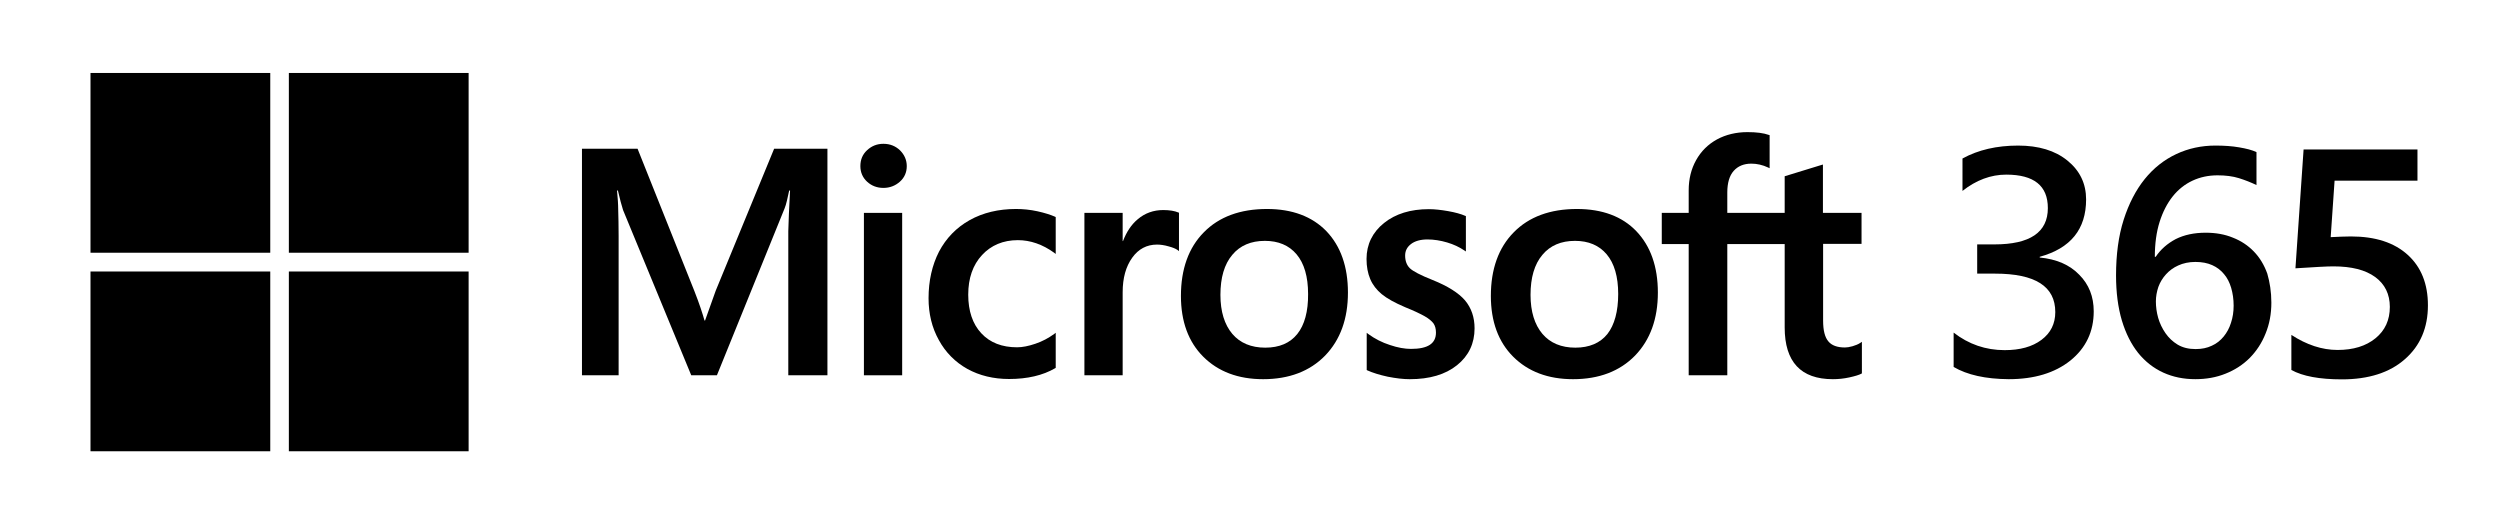
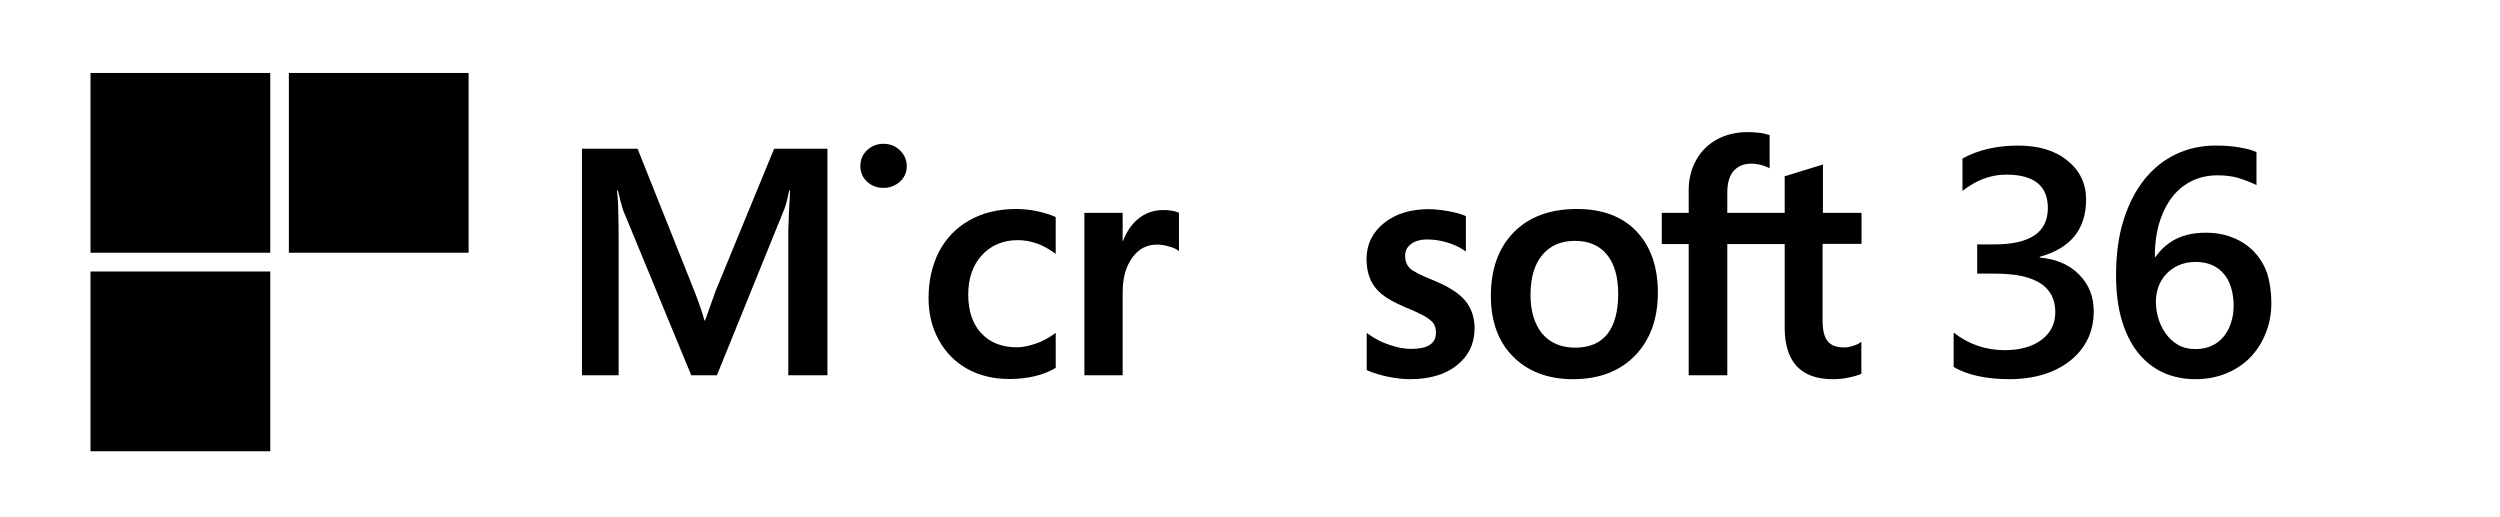
<svg xmlns="http://www.w3.org/2000/svg" xmlns:ns1="http://www.inkscape.org/namespaces/inkscape" xmlns:ns2="http://sodipodi.sourceforge.net/DTD/sodipodi-0.dtd" version="1.1" id="Layer_2_00000140702645714585815750000016771668482387526831_" ns1:version="1.0 (4035a4fb49, 2020-05-01)" ns2:docname="Microsoft 365.svg" x="0px" y="0px" viewBox="0 0 1411.6 291.8" style="enable-background:new 0 0 1411.6 291.8;" xml:space="preserve">
  <ns2:namedview bordercolor="#666666" borderopacity="1" fit-margin-bottom="0" fit-margin-left="0" fit-margin-right="0" fit-margin-top="0" gridtolerance="10" guidetolerance="10" id="namedview29" ns1:current-layer="Layer_2" ns1:cx="860.8994" ns1:cy="103.48595" ns1:pageopacity="0" ns1:pageshadow="2" ns1:window-height="705" ns1:window-maximized="1" ns1:window-width="1366" ns1:window-x="-8" ns1:window-y="-8" ns1:zoom="0.555" objecttolerance="10" pagecolor="#ffffff" showgrid="false">
	</ns2:namedview>
  <g id="g971">
    <g id="g949">
      <g id="g904">
        <rect id="rect20" x="51.1" y="41.2" width="101.5" height="101.5" />
        <rect id="rect22" x="163.1" y="41.2" width="101.5" height="101.5" />
        <rect id="rect24" x="51.1" y="153.3" width="101.5" height="101.5" />
-         <rect id="rect26" x="163.1" y="153.3" width="101.5" height="101.5" />
      </g>
      <g id="g927">
        <path id="path2" d="M404.1,164.2l-6,16.8h-0.3c-1.1-3.9-2.9-9.5-5.7-16.6L360,84h-31.4v127.9h20.7v-78.7c0-4.9-0.1-10.7-0.3-17.4     c-0.1-3.4-0.5-6.1-0.6-8.2h0.5c1.1,4.8,2.1,8.5,2.9,11l38.5,93.3h14.5l38.2-94.2c0.9-2.1,1.8-6.3,2.6-10.1h0.5     c-0.5,9.3-0.9,17.8-1,23v81.3h22.1V84h-30.1L404.1,164.2z" />
-         <rect id="rect4" x="487.8" y="120.2" width="21.6" height="91.7" />
        <path id="path6" d="M498.8,81.2c-3.6,0-6.6,1.2-9.2,3.6c-2.6,2.4-3.8,5.4-3.8,9c0,3.5,1.3,6.5,3.8,8.8c2.5,2.3,5.6,3.5,9.2,3.5     c3.6,0,6.7-1.2,9.3-3.5c2.6-2.3,3.9-5.3,3.9-8.8c0-3.4-1.3-6.4-3.8-8.9C505.7,82.5,502.6,81.2,498.8,81.2" />
        <path id="path8" d="M585.8,119.3c-4.1-0.9-8.2-1.3-12.1-1.3c-9.9,0-18.7,2.1-26.2,6.3c-7.5,4.2-13.3,10.2-17.3,17.8     c-3.9,7.6-5.9,16.5-5.9,26.3c0,8.7,1.9,16.6,5.8,23.6c3.8,7,9.3,12.5,16.1,16.3c6.9,3.8,14.8,5.7,23.6,5.7c10.2,0,19-2,26-6.1     l0.3-0.2v-19.8l-0.9,0.7c-3.2,2.3-6.7,4.2-10.6,5.5c-3.8,1.3-7.3,2-10.3,2c-8.5,0-15.3-2.6-20.2-7.9c-4.9-5.2-7.4-12.6-7.4-21.8     c0-9.3,2.6-16.8,7.8-22.4c5.1-5.5,11.9-8.4,20.2-8.4c7.1,0,14,2.4,20.5,7.1l0.9,0.7v-20.8l-0.3-0.2     C593.3,121.3,589.9,120.2,585.8,119.3" />
        <path id="path10" d="M656.8,118.6c-5.4,0-10.3,1.7-14.4,5.2c-3.6,3-6.3,7.1-8.3,12.3h-0.2v-15.9h-21.6v91.7h21.6V165     c0-8,1.8-14.5,5.4-19.5c3.5-4.9,8.2-7.4,14-7.4c1.9,0,4.1,0.3,6.5,1c2.3,0.6,4,1.3,5,2l0.9,0.7v-21.7l-0.3-0.1     C663.3,119.1,660.4,118.6,656.8,118.6" />
-         <path id="path12" d="M715.4,118c-15.1,0-27.1,4.4-35.7,13.2c-8.6,8.7-12.9,20.8-12.9,35.9c0,14.4,4.2,25.9,12.6,34.3     c8.4,8.4,19.7,12.7,33.8,12.7c14.7,0,26.4-4.5,35-13.3c8.6-8.9,12.9-20.8,12.9-35.6c0-14.6-4.1-26.2-12.1-34.6     C740.9,122.2,729.6,118,715.4,118 M732.5,188.6c-4.1,5.1-10.1,7.7-18.1,7.7c-7.9,0-14.2-2.6-18.6-7.8c-4.4-5.2-6.7-12.6-6.7-22     c0-9.7,2.2-17.3,6.7-22.6c4.4-5.3,10.6-7.9,18.4-7.9c7.6,0,13.6,2.5,17.9,7.6c4.3,5.1,6.5,12.6,6.5,22.4     C738.7,175.8,736.6,183.5,732.5,188.6" />
        <path id="path14" d="M808.9,158.1c-6.8-2.7-11.2-5-12.9-6.7c-1.7-1.7-2.6-4.1-2.6-7.1c0-2.7,1.1-4.8,3.3-6.5     c2.2-1.7,5.4-2.6,9.3-2.6c3.6,0,7.4,0.6,11.1,1.7c3.7,1.1,6.9,2.6,9.7,4.5l0.9,0.6V122l-0.3-0.1c-2.5-1.1-5.8-2-9.8-2.7     c-4-0.7-7.6-1.1-10.8-1.1c-10.3,0-18.8,2.6-25.3,7.8c-6.5,5.2-9.9,12.1-9.9,20.3c0,4.3,0.7,8.1,2.1,11.4c1.4,3.3,3.6,6.1,6.5,8.5     c2.9,2.4,7.4,4.9,13.3,7.4c5,2,8.7,3.8,11,5.1c2.3,1.3,3.9,2.7,4.9,4c0.9,1.3,1.4,3,1.4,5.2c0,6.2-4.6,9.2-14.1,9.2     c-3.5,0-7.5-0.7-11.9-2.2c-4.4-1.4-8.5-3.5-12.2-6.2l-0.9-0.7v21l0.3,0.2c3.1,1.4,7,2.6,11.6,3.6c4.6,0.9,8.7,1.4,12.4,1.4     c11.2,0,20.1-2.6,26.7-7.9c6.6-5.3,9.9-12.3,9.9-20.8c0-6.2-1.8-11.5-5.4-15.8C823.6,165.4,817.4,161.5,808.9,158.1" />
        <path id="path16" d="M890.4,118c-15.1,0-27.1,4.4-35.7,13.2c-8.6,8.7-12.9,20.8-12.9,35.9c0,14.4,4.2,25.9,12.6,34.3     c8.4,8.4,19.7,12.7,33.8,12.7c14.7,0,26.4-4.5,35-13.3c8.6-8.9,12.9-20.8,12.9-35.6c0-14.6-4.1-26.2-12.1-34.6     C916,122.2,904.7,118,890.4,118 M907.6,188.6c-4.1,5.1-10.2,7.7-18.1,7.7c-7.9,0-14.2-2.6-18.6-7.8c-4.4-5.2-6.7-12.6-6.7-22     c0-9.7,2.2-17.3,6.7-22.6c4.4-5.3,10.6-7.9,18.4-7.9c7.6,0,13.6,2.5,17.9,7.6c4.3,5.1,6.5,12.6,6.5,22.4     C913.7,175.8,911.6,183.5,907.6,188.6" />
-         <path id="path18" d="M1051.1,137.8v-17.6h-21.8V92.9l-0.7,0.2l-20.5,6.3l-0.4,0.1v20.7h-32.4v-11.5c0-5.4,1.2-9.5,3.6-12.2     c2.4-2.7,5.7-4.1,10-4.1c3.1,0,6.3,0.7,9.5,2.2l0.8,0.4V76.3l-0.4-0.1c-3-1.1-7.1-1.6-12.1-1.6c-6.4,0-12.2,1.4-17.2,4.1     c-5.1,2.8-9,6.7-11.8,11.7c-2.8,5-4.2,10.7-4.2,17.1v12.7h-15.2v17.6h15.2v74.1h21.8v-74.1h32.4v47.1c0,19.4,9.1,29.2,27.2,29.2     c3,0,6.1-0.3,9.3-1c3.2-0.7,5.5-1.4,6.8-2.1l0.3-0.2V193l-0.9,0.6c-1.2,0.8-2.7,1.4-4.4,1.9c-1.7,0.5-3.2,0.7-4.3,0.7     c-4.2,0-7.4-1.1-9.3-3.4c-2-2.3-3-6.2-3-11.8v-43.3H1051.1z" />
+         <path id="path18" d="M1051.1,137.8v-17.6h-21.8V92.9l-0.7,0.2l-20.5,6.3l-0.4,0.1v20.7h-32.4v-11.5c0-5.4,1.2-9.5,3.6-12.2     c2.4-2.7,5.7-4.1,10-4.1c3.1,0,6.3,0.7,9.5,2.2l0.8,0.4V76.3l-0.4-0.1c-3-1.1-7.1-1.6-12.1-1.6c-6.4,0-12.2,1.4-17.2,4.1     c-5.1,2.8-9,6.7-11.8,11.7c-2.8,5-4.2,10.7-4.2,17.1v12.7h-15.2v17.6h15.2v74.1h21.8v-74.1h32.4v47.1c0,19.4,9.1,29.2,27.2,29.2     c3,0,6.1-0.3,9.3-1c3.2-0.7,5.5-1.4,6.8-2.1V193l-0.9,0.6c-1.2,0.8-2.7,1.4-4.4,1.9c-1.7,0.5-3.2,0.7-4.3,0.7     c-4.2,0-7.4-1.1-9.3-3.4c-2-2.3-3-6.2-3-11.8v-43.3H1051.1z" />
      </g>
    </g>
    <g id="g932">
      <path id="path876" d="M1103.1,207.2v-19.4c8.5,6.6,18.1,9.9,28.8,9.9c8.7,0,15.6-1.9,20.8-5.8c5.2-3.9,7.8-9.1,7.8-15.7    c0-14.5-11.3-21.7-34-21.7h-10.1V138h9.7c20.1,0,30.2-6.8,30.2-20.5c0-12.6-7.8-18.9-23.5-18.9c-8.7,0-17,3.1-24.7,9.2V89.5    c8.9-4.9,19.4-7.3,31.4-7.3c11.6,0,20.9,2.8,27.9,8.5c7,5.7,10.5,13,10.5,21.9c0,16.8-8.7,27.6-26.2,32.4v0.4    c9.4,0.9,16.9,4.1,22.3,9.7c5.5,5.5,8.2,12.4,8.2,20.7c0,11.4-4.4,20.7-13.2,27.8c-8.8,7-20.4,10.5-34.8,10.5    C1121.1,214,1110.8,211.7,1103.1,207.2L1103.1,207.2z" />
      <path id="path878" d="M1282.5,170.9c0,6.4-1.1,12.2-3.3,17.5c-2.1,5.3-5.1,9.8-8.9,13.7c-3.8,3.8-8.4,6.8-13.7,8.9    c-5.2,2.1-10.9,3.1-17,3.1c-6.6,0-12.6-1.2-18.1-3.7c-5.5-2.5-10.2-6.2-14.2-11.1c-3.9-4.9-7-11-9.2-18.3    c-2.2-7.4-3.3-15.9-3.3-25.5c0-11.8,1.4-22.3,4.3-31.4c2.9-9.1,6.9-16.8,11.9-23c5-6.2,11-10.9,17.8-14.1s14.2-4.8,22.1-4.8    c4.9,0,9.4,0.3,13.4,1c4.1,0.7,7.3,1.5,9.8,2.7v18.6c-3.1-1.5-6.4-2.8-9.9-3.9s-7.6-1.6-12.1-1.6c-5.1,0-9.8,1-14.1,3    s-8.1,5-11.2,8.9c-3.1,3.9-5.6,8.7-7.4,14.4c-1.8,5.7-2.7,12.3-2.7,19.7h0.5c2.8-4.2,6.6-7.5,11.3-10c4.8-2.4,10.4-3.6,16.9-3.6    c5.7,0,10.8,0.9,15.4,2.8c4.6,1.8,8.5,4.4,11.8,7.8c3.3,3.4,5.8,7.5,7.6,12.5C1281.6,159.3,1282.5,164.8,1282.5,170.9    L1282.5,170.9z M1261.2,172.6c0-3.7-0.5-7-1.4-10.1c-0.9-3-2.2-5.6-4-7.7c-1.8-2.2-4-3.9-6.7-5.1c-2.7-1.2-5.8-1.8-9.5-1.8    c-3.6,0-6.9,0.7-9.7,2c-2.7,1.2-5,2.9-6.9,5c-1.9,2.1-3.3,4.4-4.3,7.1c-0.9,2.7-1.4,5.4-1.4,8.2c0,3,0.4,6.1,1.3,9.3    c0.9,3.1,2.3,6,4.1,8.6c1.8,2.6,4.1,4.8,6.9,6.5c2.9,1.7,6.2,2.5,10.1,2.5c3.5,0,6.5-0.6,9.2-1.9c2.7-1.2,4.9-3,6.7-5.2    c1.8-2.2,3.2-4.8,4.1-7.7C1260.7,179.3,1261.2,176.1,1261.2,172.6L1261.2,172.6z" />
-       <path id="path880" d="M1293.8,208.9v-19.8c8.6,5.6,17.3,8.5,26.1,8.5c8.9,0,16-2.2,21.4-6.6c5.4-4.4,8.1-10.3,8.1-17.7    c0-7.2-2.8-12.9-8.3-16.9c-5.5-4-13.3-6-23.6-6c-3.5,0-10.7,0.4-21.4,1.1l4.6-67.1h64.3v17.6h-46.8l-2.2,31.9    c4.2-0.2,8-0.4,11.4-0.4c13.9,0,24.5,3.5,32.1,10.4c7.6,6.9,11.4,16.4,11.4,28.5c0,12.6-4.3,22.8-13,30.4    c-8.6,7.6-20.5,11.4-35.6,11.4C1309.6,214.2,1300.1,212.4,1293.8,208.9L1293.8,208.9z" />
    </g>
  </g>
</svg>